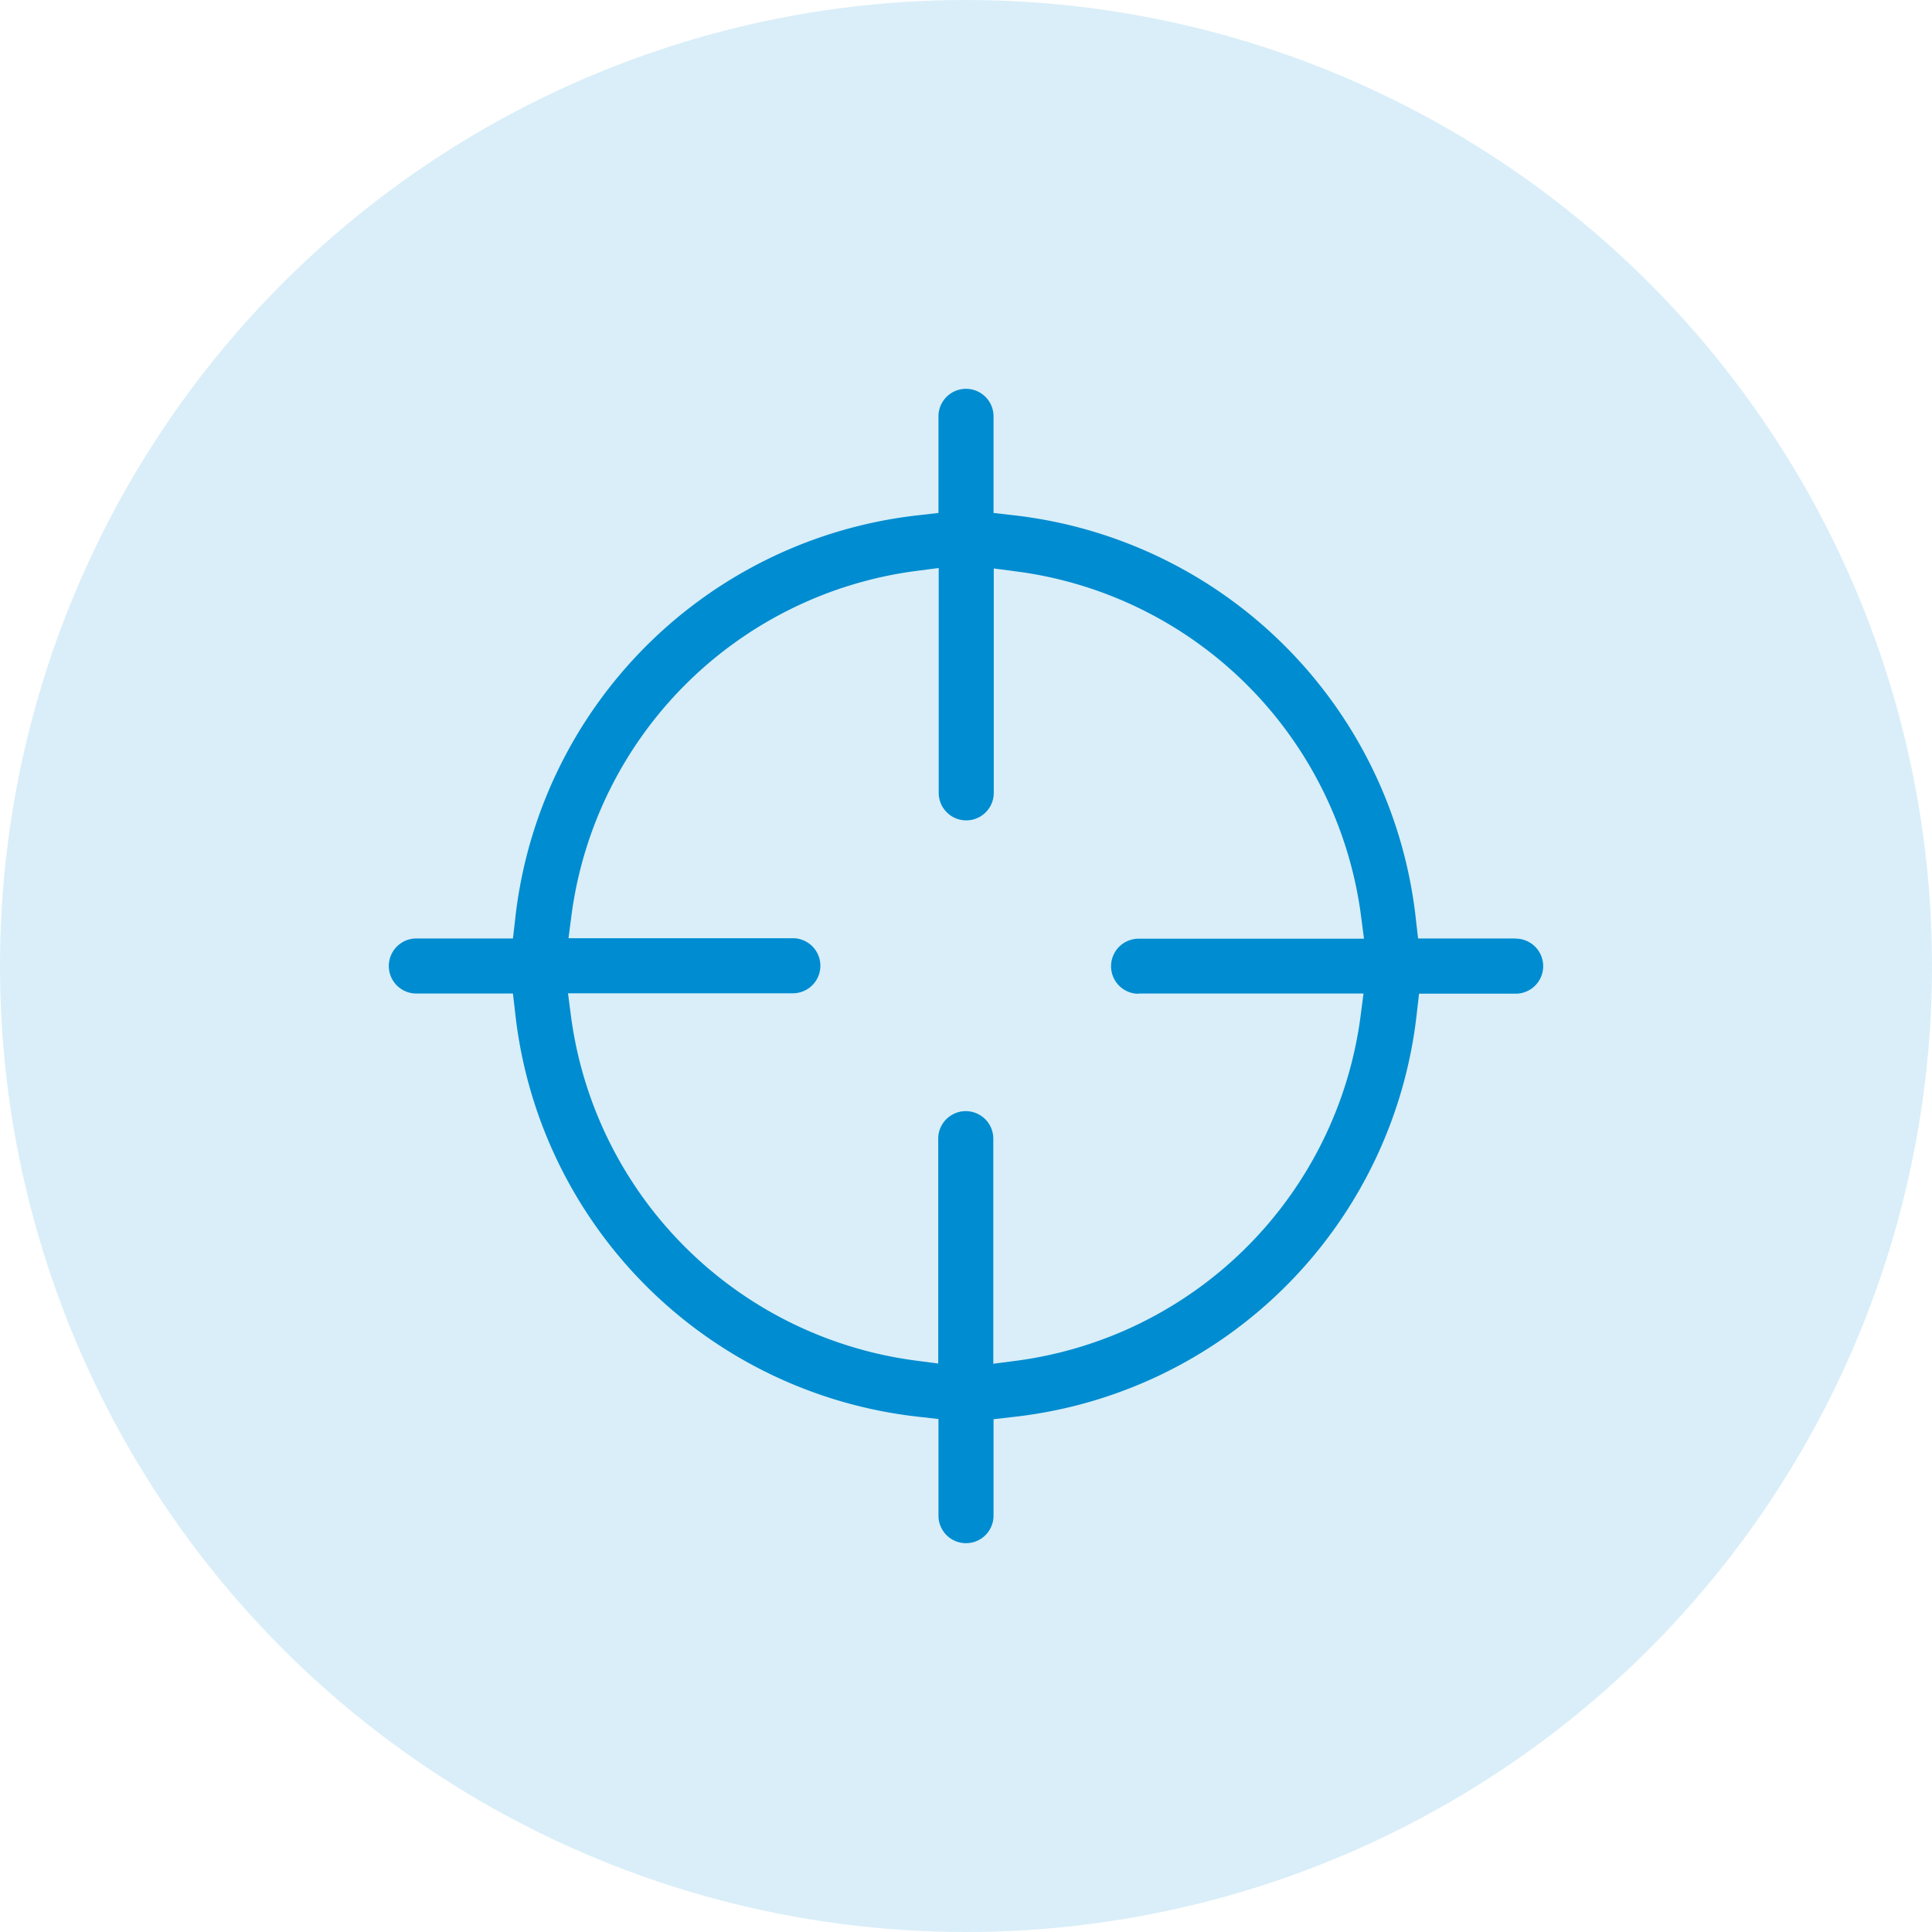
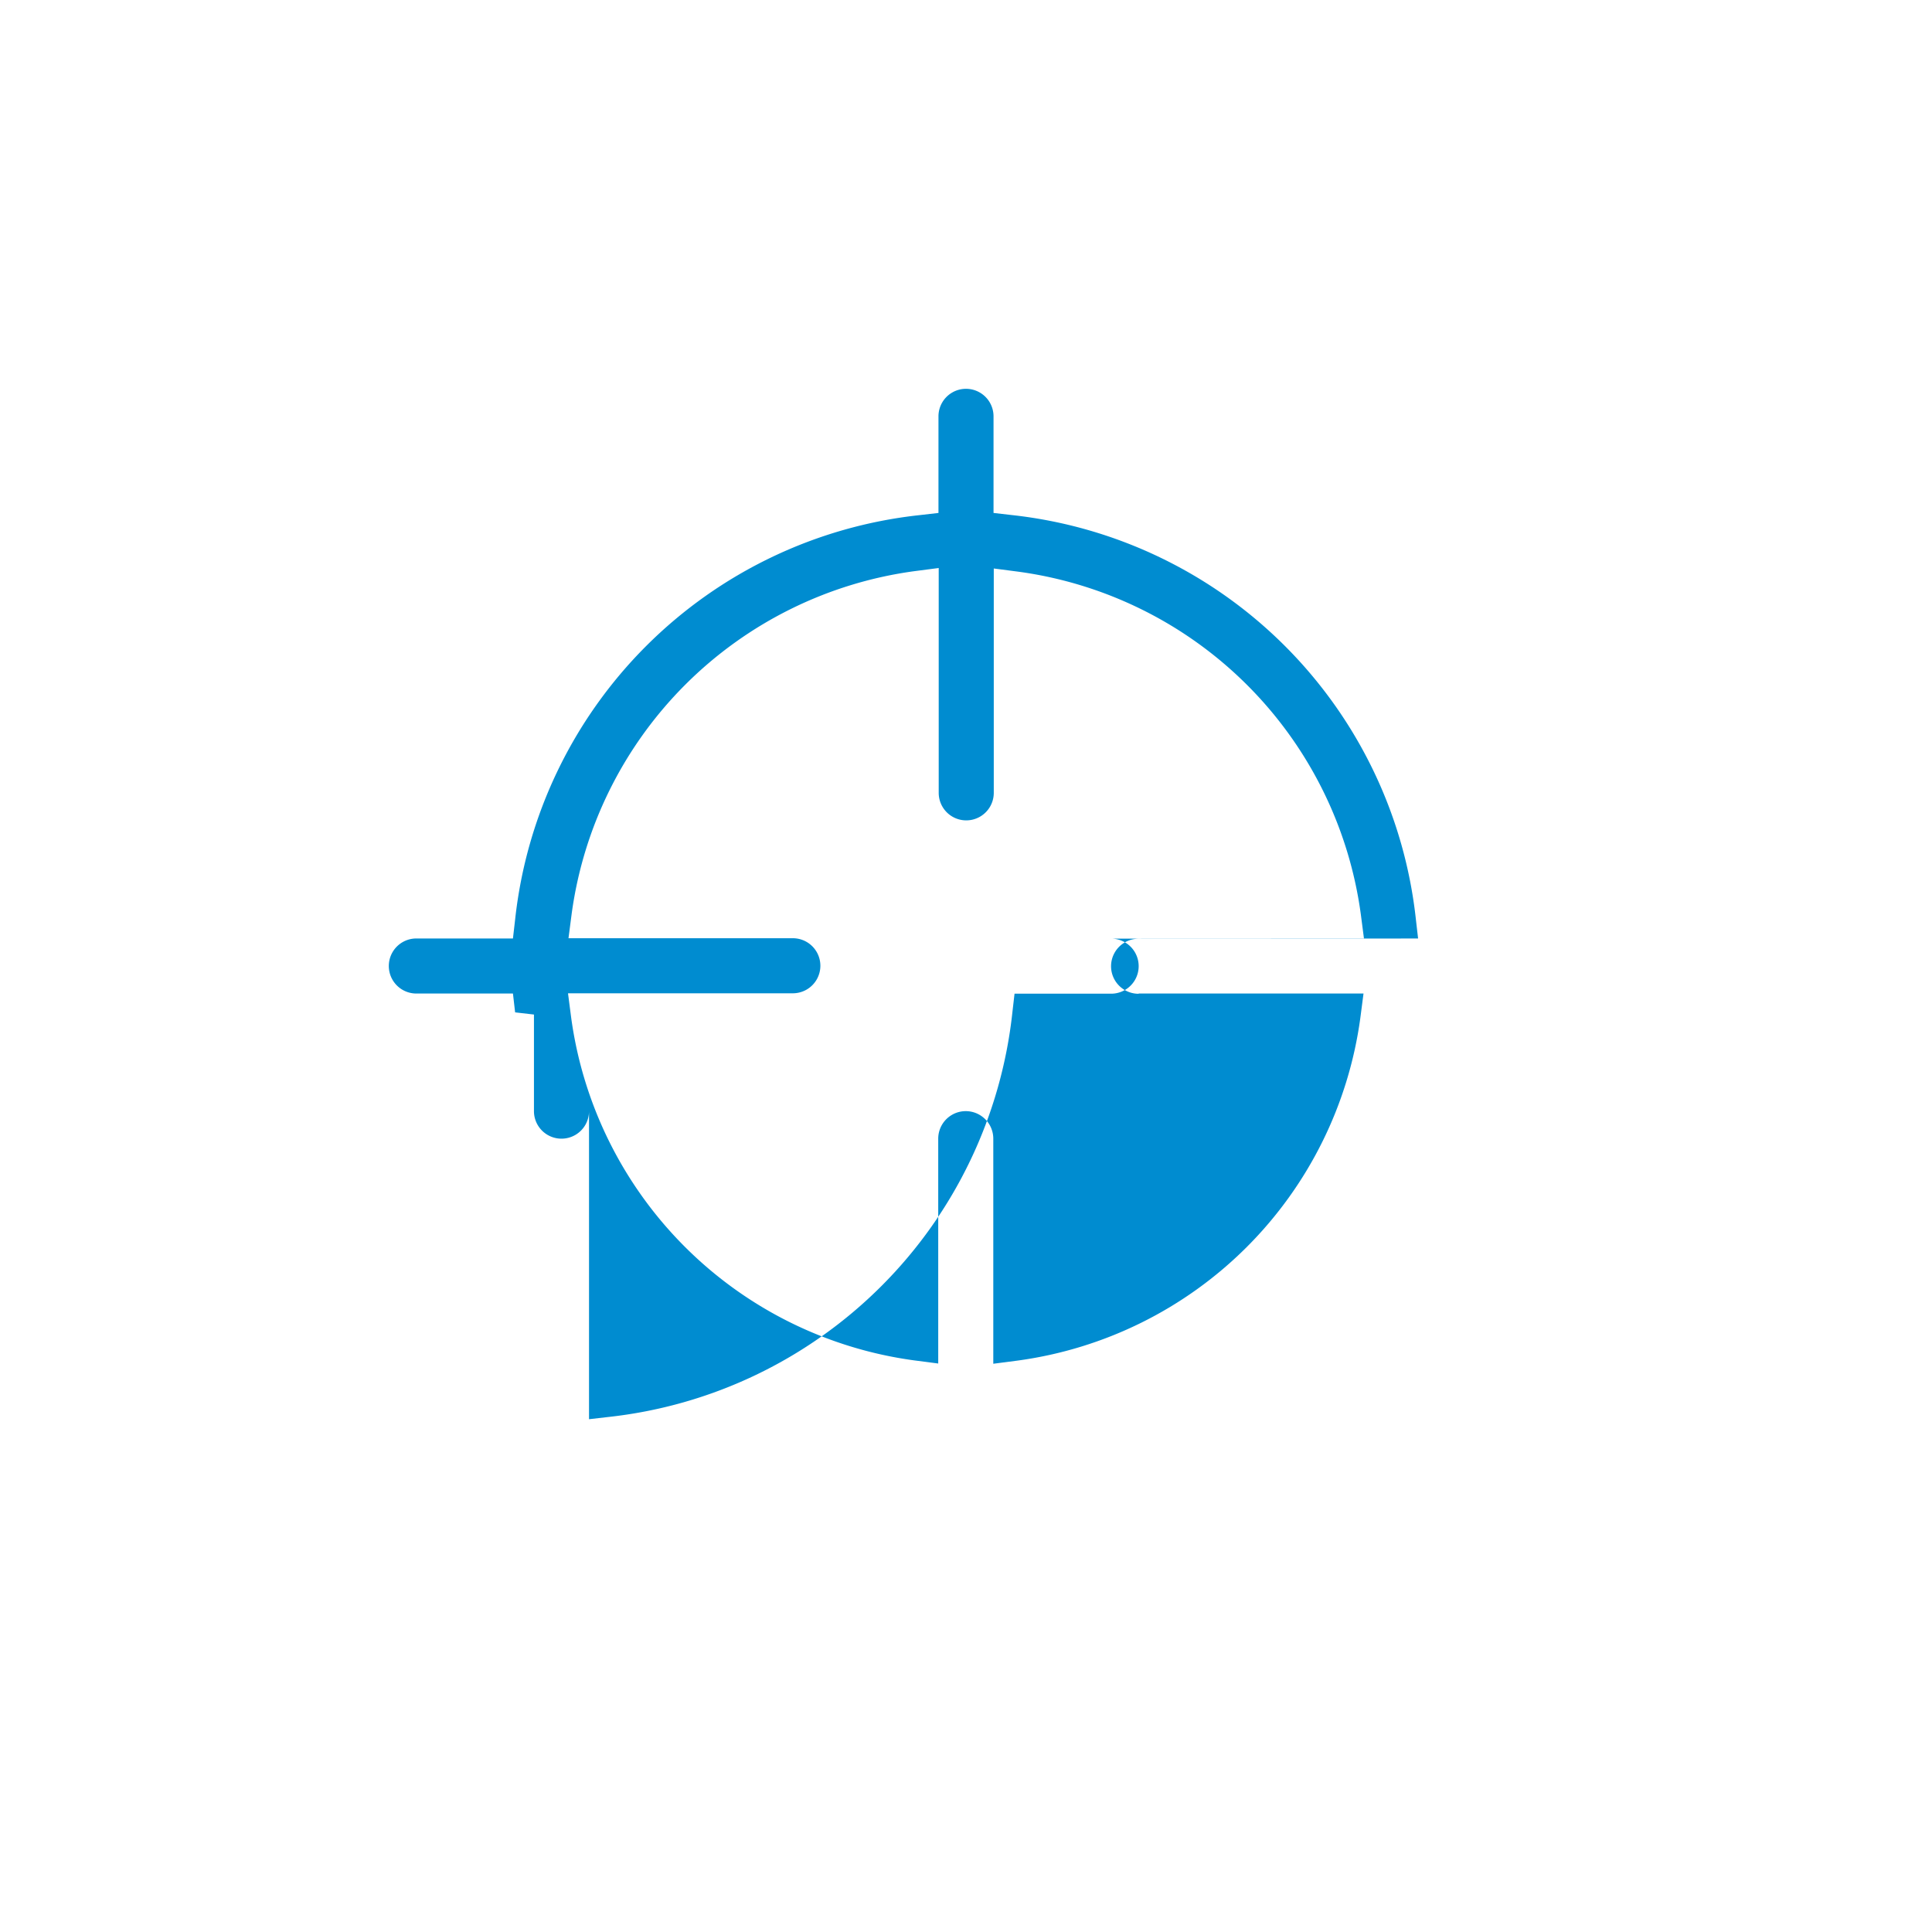
<svg xmlns="http://www.w3.org/2000/svg" id="Understand_Multiple_Intents_" data-name="Understand Multiple Intents " width="48" height="48" viewBox="0 0 48 48">
-   <circle id="Ellipse_913-2" data-name="Ellipse 913-2" cx="24" cy="24" r="24" fill="#008cd0" opacity="0.15" />
-   <path id="Path_3786" data-name="Path 3786" d="M44.072,29.756h-2.4l-.054-.468a11.334,11.334,0,0,0-10.026-10.05l-.468-.054v-2.4a.684.684,0,1,0-1.368,0v2.4l-.468.054a11.334,11.334,0,0,0-10.05,10.05l-.054.468h-2.4a.684.684,0,1,0,0,1.368h2.4l.054.468a11.334,11.334,0,0,0,10.05,10.05l.468.054v2.4a.684.684,0,0,0,1.368,0V41.7l.468-.054a11.334,11.334,0,0,0,10.05-10.05l.054-.468h2.4a.684.684,0,0,0,0-1.368ZM34.73,31.124h5.586l-.078.6a9.942,9.942,0,0,1-8.52,8.52l-.6.078V34.73a.684.684,0,1,0-1.368,0v5.586l-.6-.078a9.948,9.948,0,0,1-8.52-8.52l-.078-.6h5.586a.684.684,0,0,0,0-1.368H20.564l.078-.6a9.942,9.942,0,0,1,8.52-8.52l.6-.078v5.586a.684.684,0,0,0,1.368,0V20.564l.6.078a9.936,9.936,0,0,1,8.52,8.52l.078.6h-5.6a.684.684,0,1,0,0,1.368Z" transform="translate(-6.44 -6.44)" fill="#008cd0" />
+   <path id="Path_3786" data-name="Path 3786" d="M44.072,29.756h-2.4l-.054-.468a11.334,11.334,0,0,0-10.026-10.05l-.468-.054v-2.4a.684.684,0,1,0-1.368,0v2.4l-.468.054a11.334,11.334,0,0,0-10.05,10.05l-.054.468h-2.4a.684.684,0,1,0,0,1.368h2.4l.054.468l.468.054v2.4a.684.684,0,0,0,1.368,0V41.7l.468-.054a11.334,11.334,0,0,0,10.05-10.05l.054-.468h2.4a.684.684,0,0,0,0-1.368ZM34.73,31.124h5.586l-.078.6a9.942,9.942,0,0,1-8.52,8.52l-.6.078V34.73a.684.684,0,1,0-1.368,0v5.586l-.6-.078a9.948,9.948,0,0,1-8.52-8.52l-.078-.6h5.586a.684.684,0,0,0,0-1.368H20.564l.078-.6a9.942,9.942,0,0,1,8.52-8.52l.6-.078v5.586a.684.684,0,0,0,1.368,0V20.564l.6.078a9.936,9.936,0,0,1,8.52,8.52l.078.6h-5.6a.684.684,0,1,0,0,1.368Z" transform="translate(-6.44 -6.44)" fill="#008cd0" />
</svg>